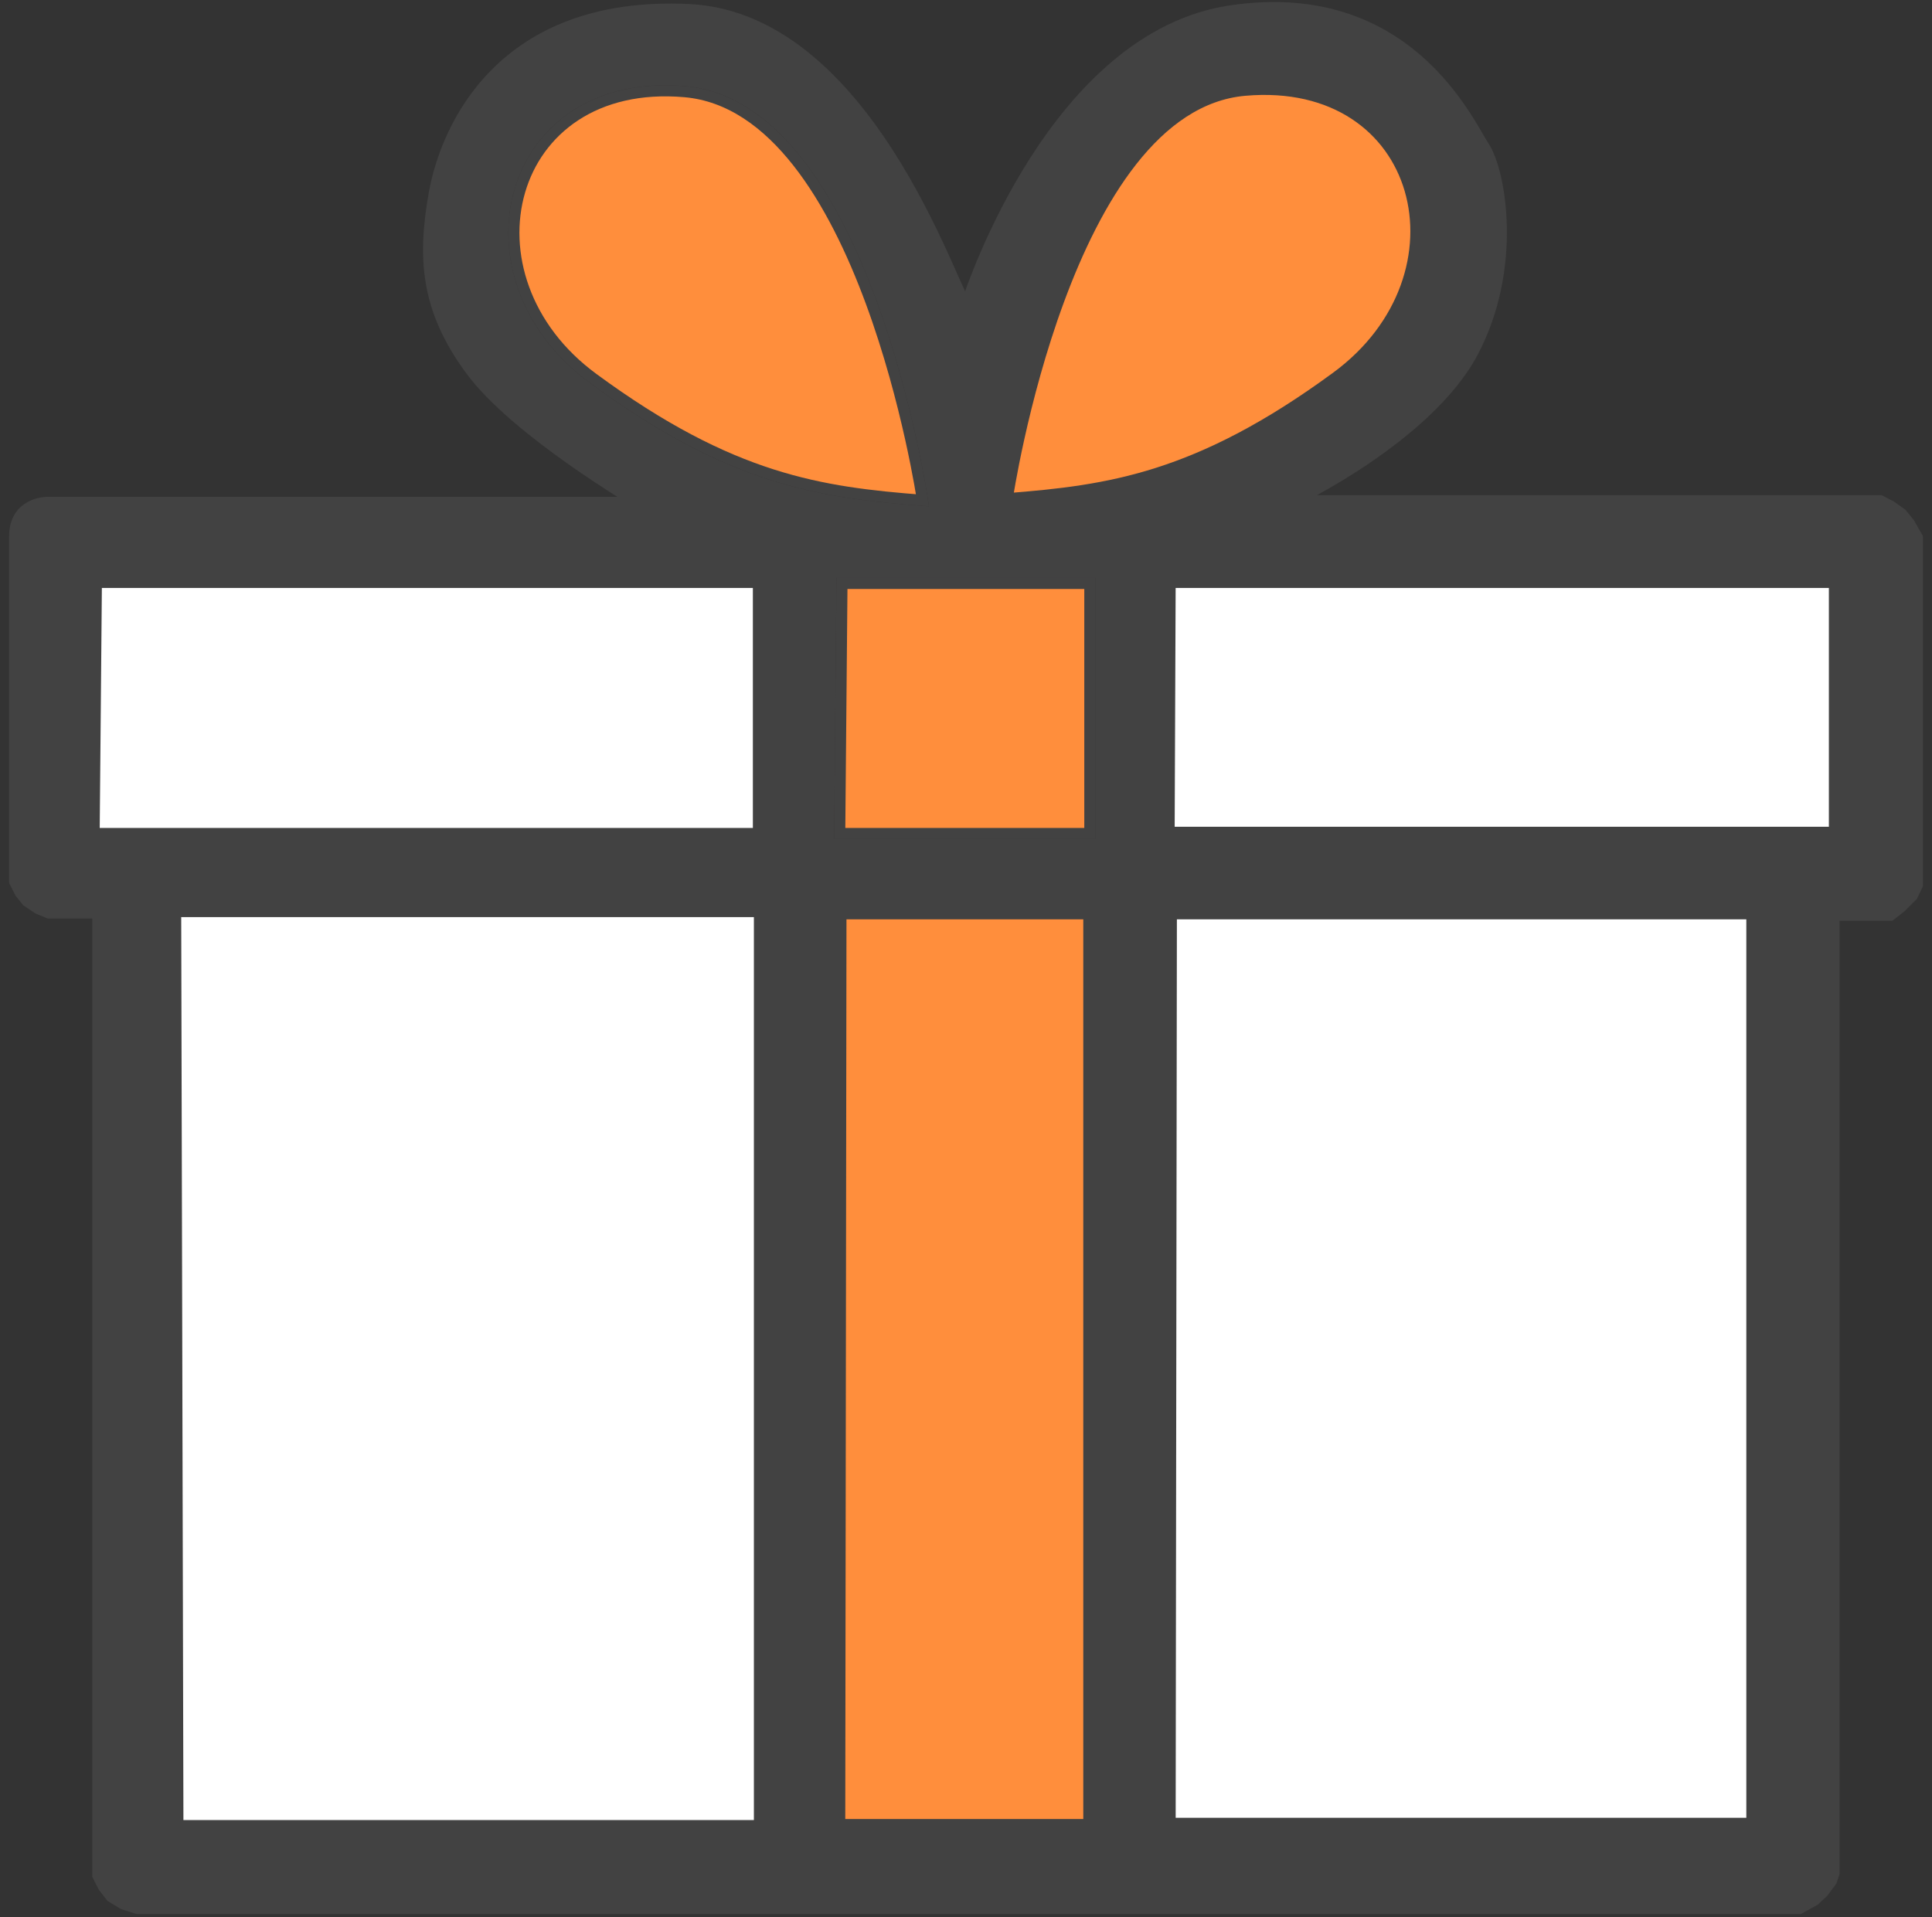
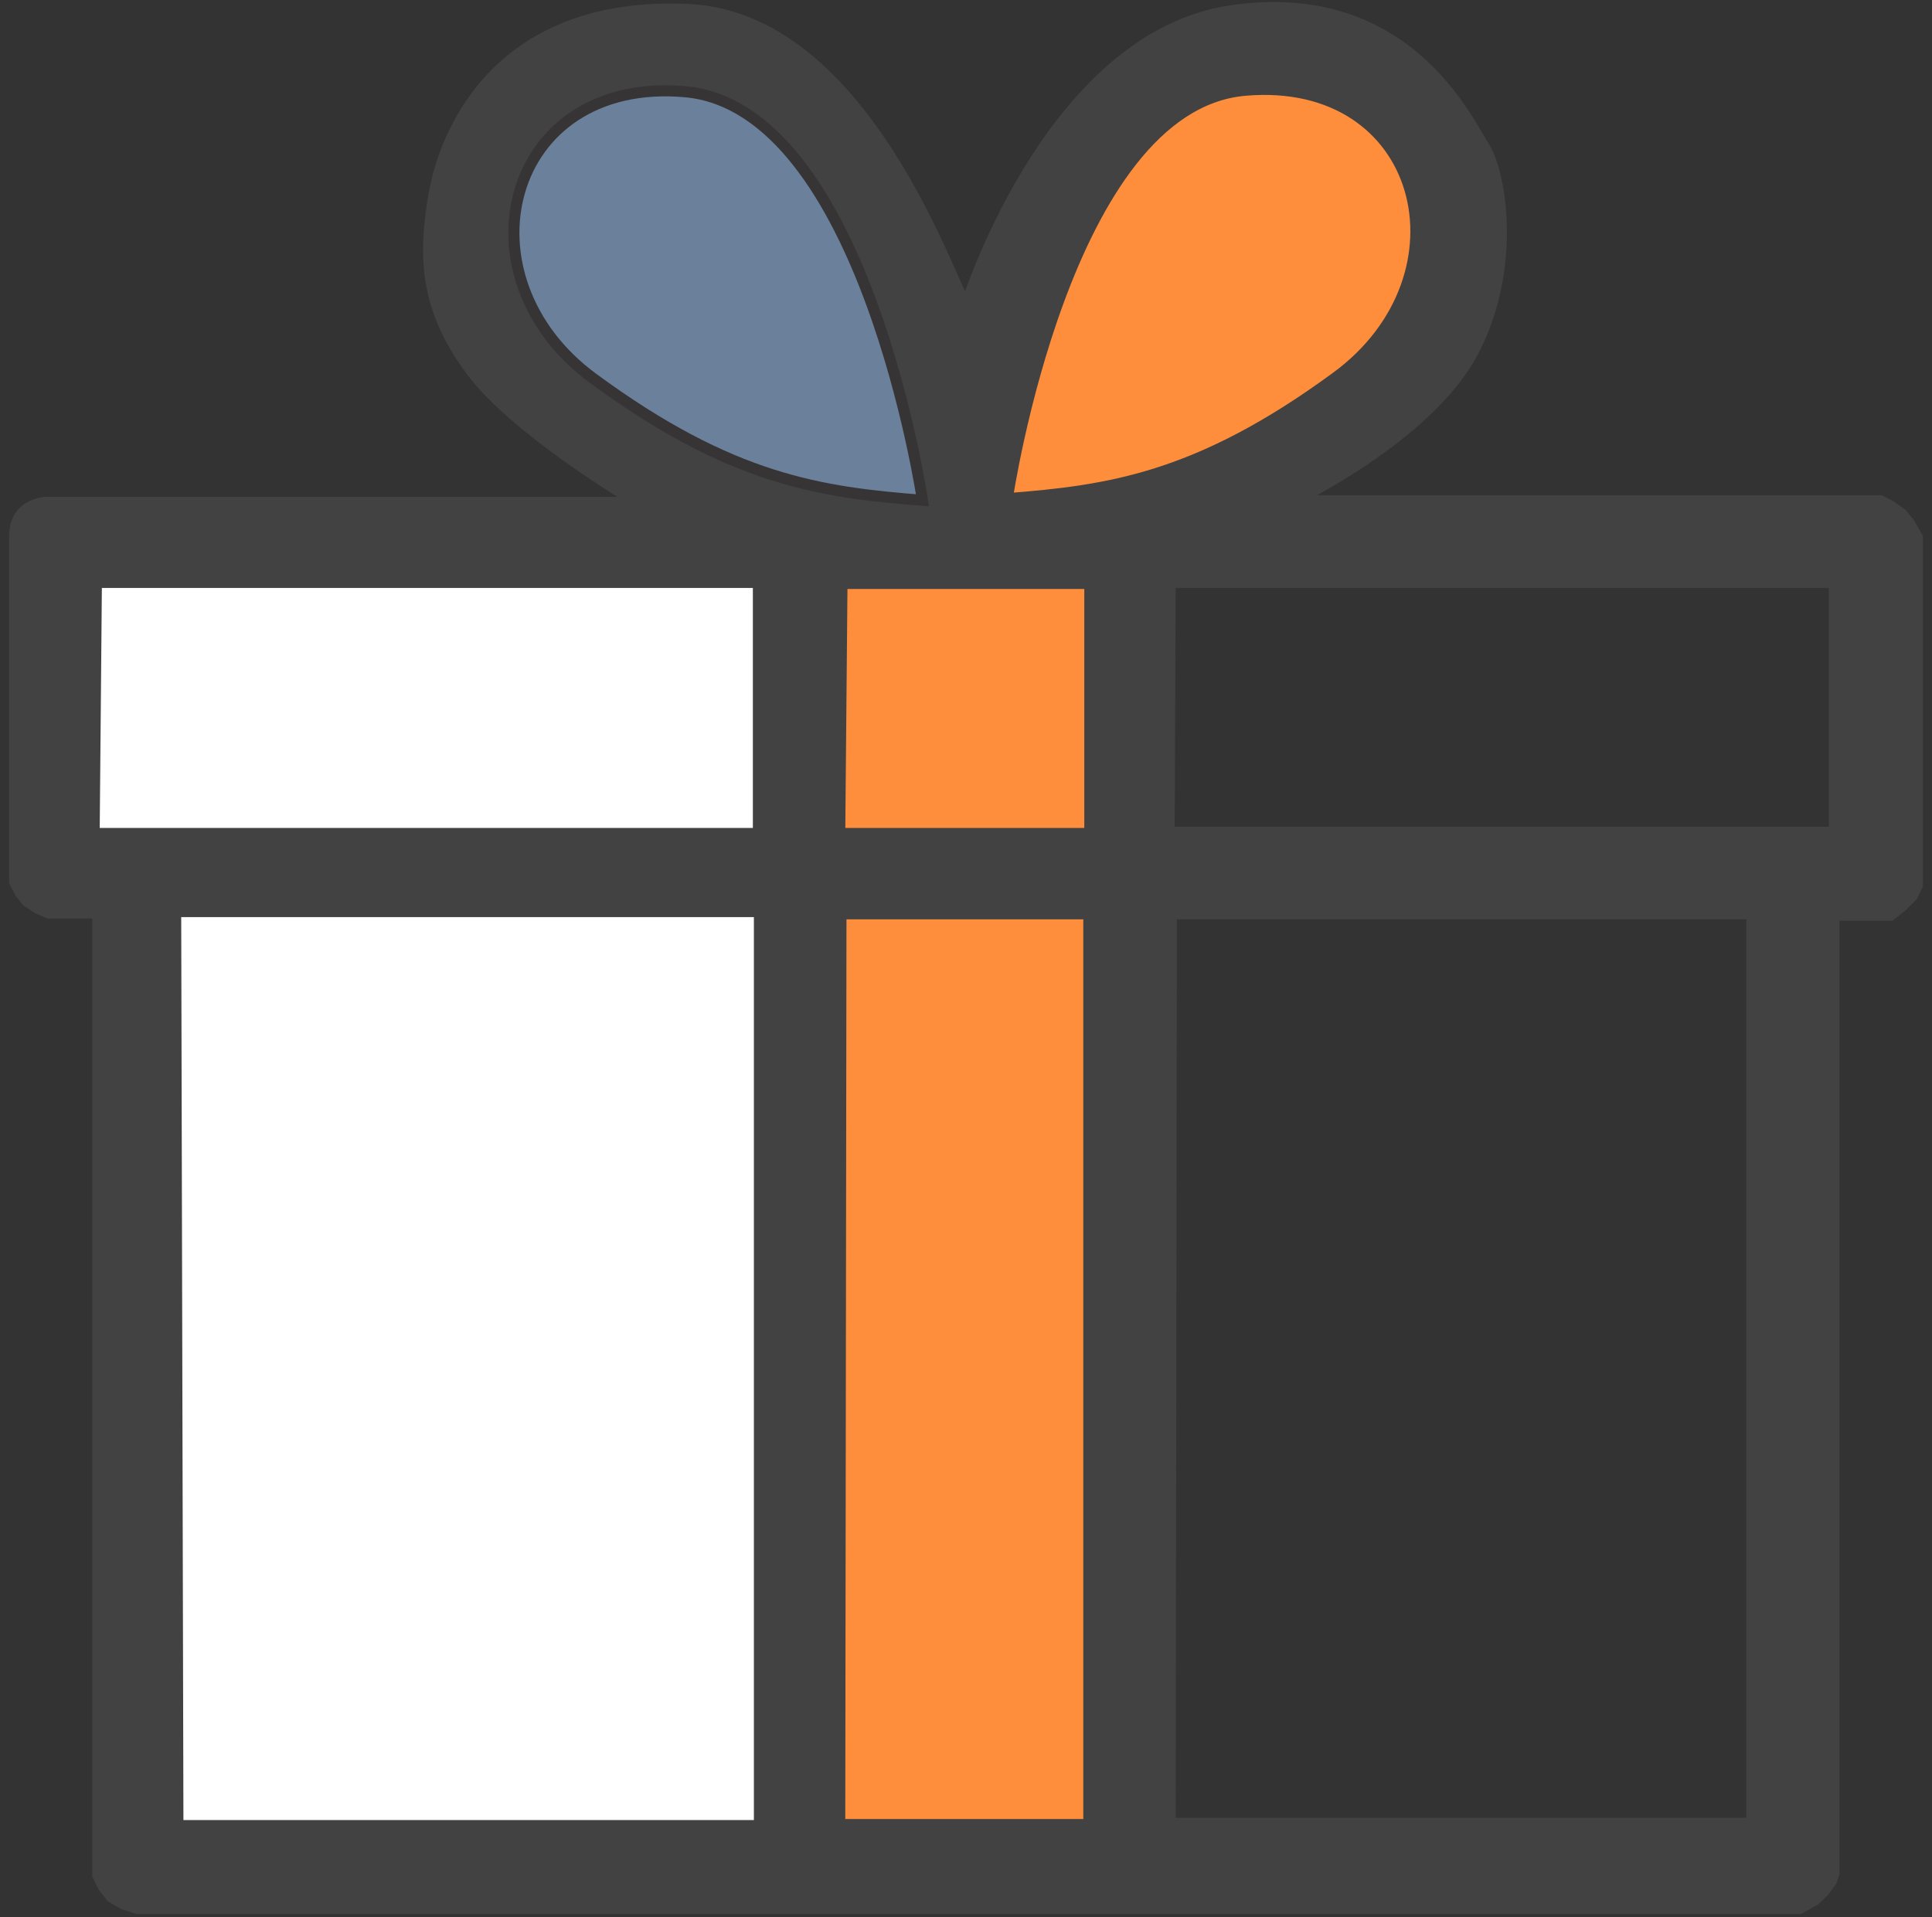
<svg xmlns="http://www.w3.org/2000/svg" width="132" height="131" viewBox="0 0 132 131" fill="none">
  <rect x="0" y="0" width="132" height="131" fill="#333333" stroke="none" />
-   <path fill-rule="evenodd" clip-rule="evenodd" d="M1 36.647V60.249L1.389 61.013L1.847 61.582L2.598 62.083L3.334 62.388H6.682V128.166L7.071 128.93L7.599 129.611L8.432 130.111L9.391 130.417H122.943L123.971 129.847L124.554 129.305L125.124 128.541L125.304 128.013V62.541H129.166L129.889 61.971L130.653 61.207L131 60.485V36.73L130.458 35.771L129.93 35.118L129.194 34.591L128.472 34.215H88.435C88.435 34.215 97.507 29.895 100.605 24.102C103.689 18.309 102.508 11.711 101.396 10.03C100.299 8.363 96.145 -1.028 84.129 0.736C72.112 2.486 66.431 19.601 66.056 20.713C65.667 21.81 59.874 1.264 47.065 0.653C34.257 0.042 30.479 8.738 29.673 13.197C28.881 17.656 29.103 21.129 32.159 25.283C35.202 29.437 43.523 34.327 43.523 34.327H3.209C3.209 34.327 1 34.327 1 36.647Z" stroke="black" stroke-width="0.667" />
  <path fill-rule="evenodd" clip-rule="evenodd" d="M68.82 34.077C68.82 34.077 72.779 7.237 85.06 6.168C97.34 5.098 100.771 18.823 91.311 25.769C81.865 32.701 75.766 33.535 68.82 34.077Z" stroke="black" stroke-width="0.667" />
  <path fill-rule="evenodd" clip-rule="evenodd" d="M63.027 34.188C63.027 34.188 59.068 7.335 46.788 6.265C34.507 5.195 31.076 18.934 40.536 25.866C49.983 32.812 56.081 33.646 63.027 34.188Z" stroke="black" stroke-width="0.667" />
  <path fill-rule="evenodd" clip-rule="evenodd" d="M6.585 39.8H51.816V56.956H6.432L6.585 39.8Z" stroke="black" stroke-width="0.667" />
  <path fill-rule="evenodd" clip-rule="evenodd" d="M57.526 39.87H74.46V56.956H57.373L57.526 39.87Z" stroke="black" stroke-width="0.667" />
  <path fill-rule="evenodd" clip-rule="evenodd" d="M79.947 39.8H125.332V56.873H79.878L79.947 39.8Z" stroke="black" stroke-width="0.667" />
  <path fill-rule="evenodd" clip-rule="evenodd" d="M80.031 62.444H119.692V124.596H79.947L80.031 62.444Z" stroke="black" stroke-width="0.667" />
  <path fill-rule="evenodd" clip-rule="evenodd" d="M57.456 62.444H74.391V124.679H57.373L57.456 62.444Z" stroke="black" stroke-width="0.667" />
  <path fill-rule="evenodd" clip-rule="evenodd" d="M12.002 62.291H51.886V124.749H12.155L12.002 62.291Z" stroke="black" stroke-width="0.667" />
  <path fill-rule="evenodd" clip-rule="evenodd" d="M51.886 124.749H12.155L12.002 62.291H51.886V124.749ZM6.682 62.388V128.166L7.071 128.93L7.599 129.611L8.432 130.111L9.391 130.417H122.943L123.971 129.847L124.554 129.305L125.124 128.541L125.304 128.013V62.541H129.166L129.889 61.971L130.653 61.207L131 60.485V36.73L130.458 35.771L129.93 35.118L129.194 34.591L128.472 34.215H88.435C88.435 34.215 97.507 29.895 100.605 24.102C103.689 18.309 102.508 11.711 101.396 10.03C100.299 8.363 96.145 -1.028 84.129 0.736C72.112 2.486 66.431 19.601 66.056 20.713C65.667 21.81 59.874 1.264 47.065 0.653C34.257 0.042 30.479 8.738 29.673 13.197C28.881 17.656 29.103 21.129 32.159 25.283C35.202 29.437 43.523 34.327 43.523 34.327H3.209C3.209 34.327 1 34.327 1 36.647V60.249L1.389 61.013L1.847 61.582L2.598 62.083L3.334 62.388H6.682ZM51.816 56.956H6.432L6.585 39.8H51.816V56.956ZM57.373 56.956L57.526 39.87H74.46V56.956H57.373ZM68.82 34.077C68.82 34.077 72.779 7.237 85.06 6.168C97.34 5.098 100.771 18.823 91.311 25.769C81.865 32.701 75.766 33.535 68.82 34.077ZM63.027 34.188C56.081 33.646 49.983 32.812 40.536 25.866C31.076 18.934 34.507 5.195 46.788 6.265C59.068 7.335 63.027 34.188 63.027 34.188ZM57.373 124.679L57.456 62.444H74.391V124.679H57.373ZM79.947 124.596L80.031 62.444H119.692V124.596H79.947ZM125.332 56.873H79.878L79.947 39.8H125.332V56.873Z" fill="#424242" stroke="#424242" stroke-width="0.756" />
  <path fill-rule="evenodd" clip-rule="evenodd" d="M68.82 34.077C75.766 33.535 81.865 32.701 91.311 25.769C100.771 18.823 97.34 5.098 85.06 6.168C72.779 7.237 68.82 34.077 68.82 34.077Z" fill="#FF8E3C" stroke="#424242" stroke-width="0.756" />
  <path fill-rule="evenodd" clip-rule="evenodd" d="M63.027 34.188C63.027 34.188 59.068 7.335 46.788 6.265C34.507 5.195 31.076 18.934 40.536 25.866C49.983 32.812 56.081 33.646 63.027 34.188Z" fill="#6B809B" stroke="#373435" stroke-width="0.756" />
-   <path fill-rule="evenodd" clip-rule="evenodd" d="M74.46 39.87H57.526L57.373 56.956H74.46V39.87Z" fill="#6B809B" stroke="#373435" stroke-width="0.756" />
  <path fill-rule="evenodd" clip-rule="evenodd" d="M74.391 62.444H57.456L57.373 124.679H74.391V62.444Z" fill="#FF8E3C" stroke="#424242" stroke-width="0.756" />
  <path fill-rule="evenodd" clip-rule="evenodd" d="M57.373 56.956H74.46V39.87H57.526L57.373 56.956Z" fill="#FF8E3C" stroke="#424242" stroke-width="0.756" />
-   <path fill-rule="evenodd" clip-rule="evenodd" d="M40.536 25.866C49.983 32.812 56.081 33.646 63.027 34.188C63.027 34.188 59.068 7.335 46.788 6.265C34.507 5.195 31.076 18.934 40.536 25.866Z" fill="#FF8E3C" stroke="#424242" stroke-width="0.756" />
  <path fill-rule="evenodd" clip-rule="evenodd" d="M51.886 62.291H12.002L12.155 124.749H51.886V62.291Z" fill="white" stroke="#424242" stroke-width="0.756" />
-   <path fill-rule="evenodd" clip-rule="evenodd" d="M80.031 62.444L79.947 124.596H119.692V62.444H80.031Z" fill="white" stroke="#424242" stroke-width="0.756" />
-   <path fill-rule="evenodd" clip-rule="evenodd" d="M79.878 56.873H125.332V39.8H79.947L79.878 56.873Z" fill="white" stroke="#424242" stroke-width="0.756" />
  <path fill-rule="evenodd" clip-rule="evenodd" d="M51.816 56.956V39.8H6.585L6.432 56.956H51.816Z" fill="white" stroke="#424242" stroke-width="0.756" />
</svg>